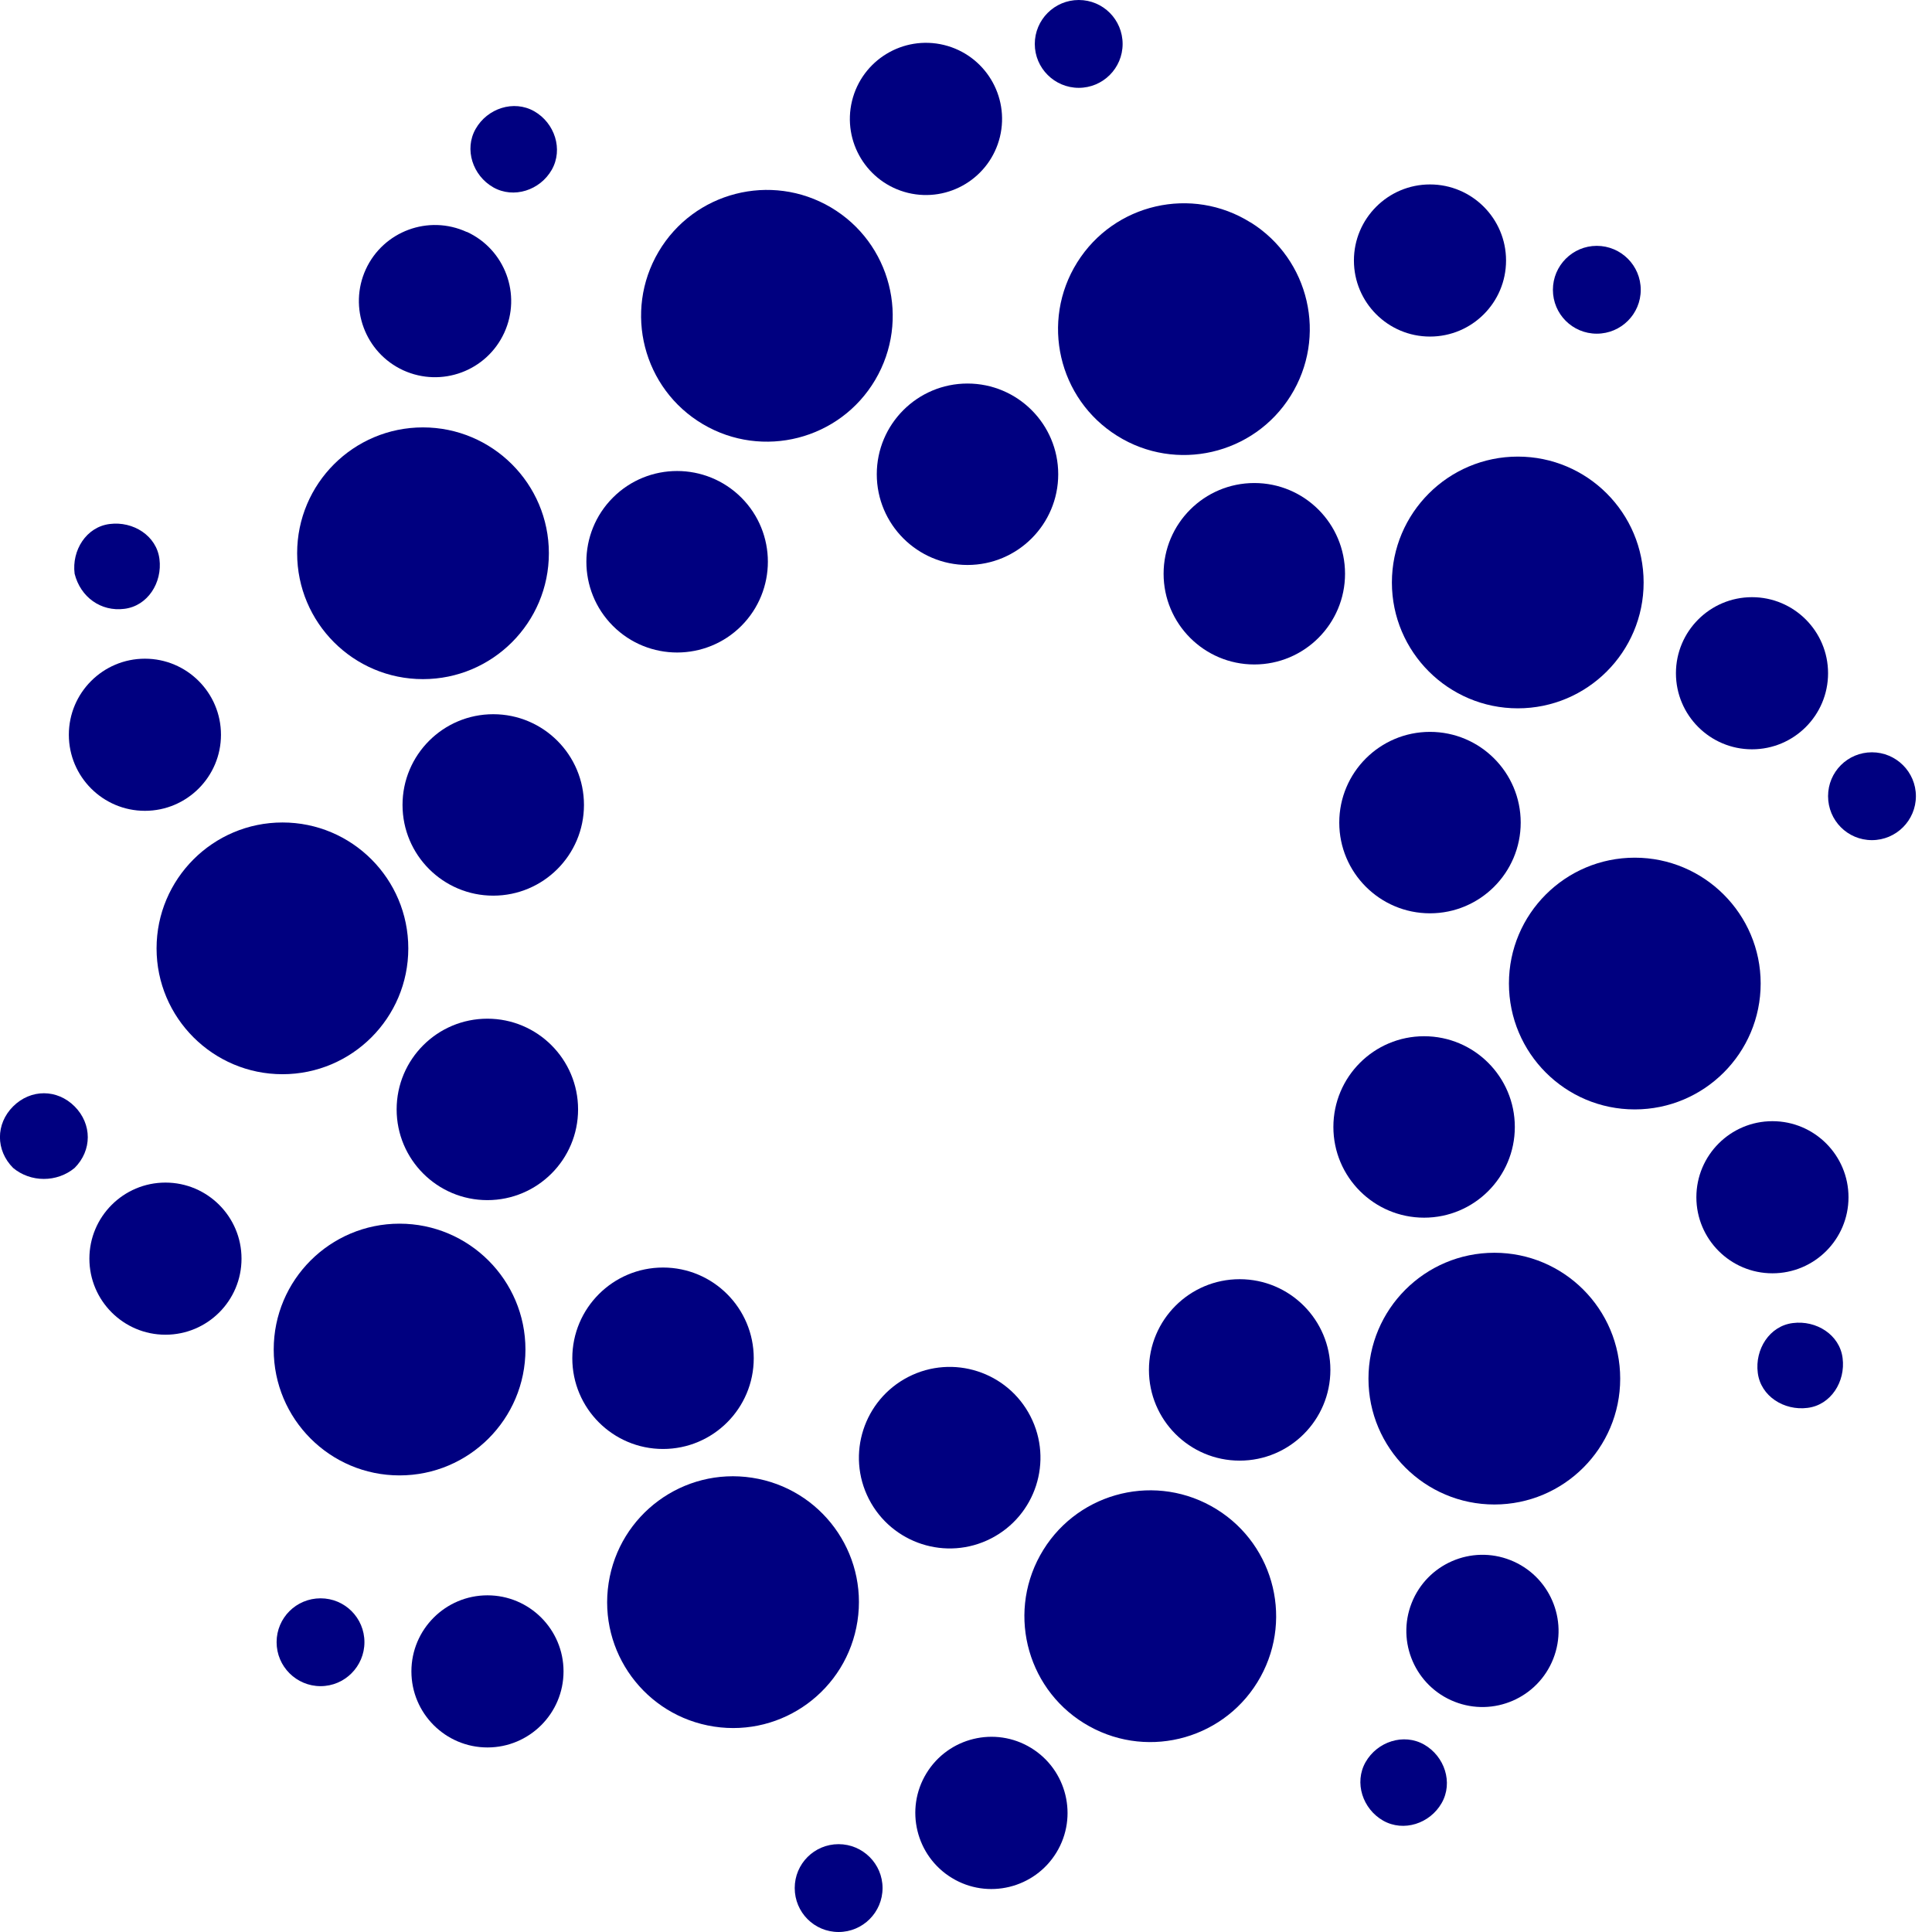
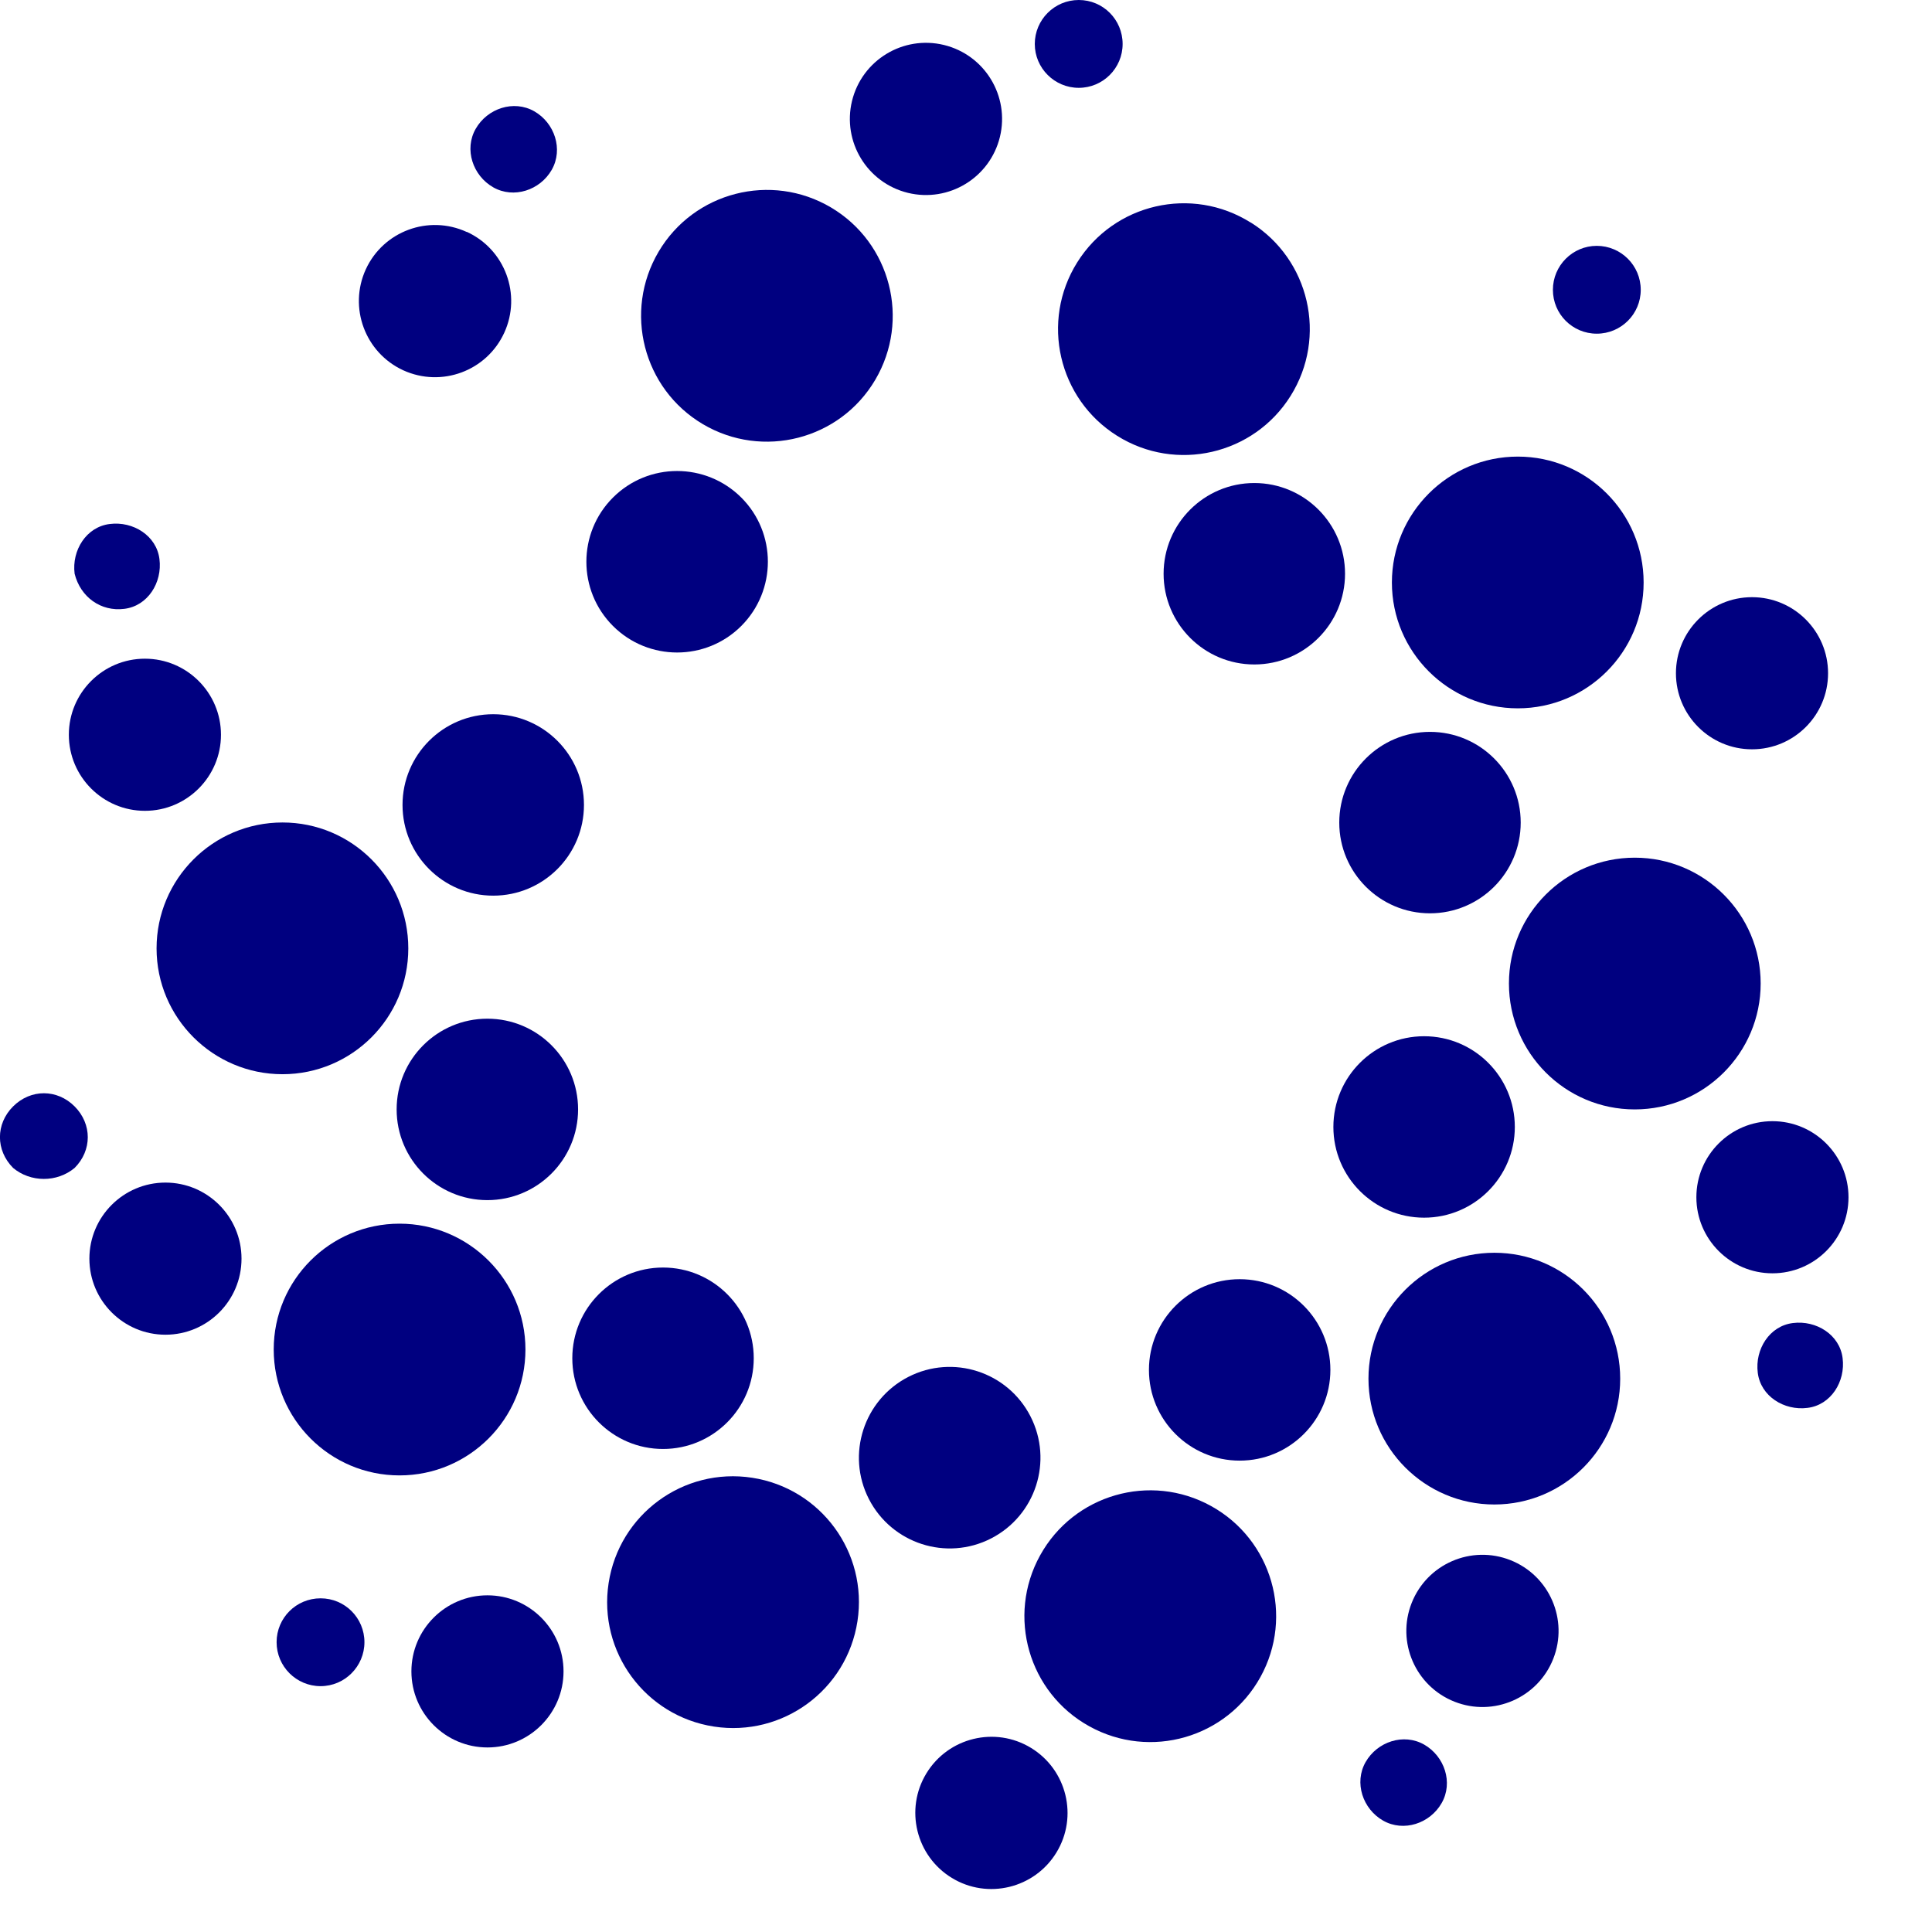
<svg xmlns="http://www.w3.org/2000/svg" viewBox="0 0 173.99 173.99">
  <defs>
    <style>*{background-color:transparent!important;}.cls-1{fill:#000080;}</style>
  </defs>
-   <path class="cls-1" d="m95.3,42.71c0,4.51-3.66,8.17-8.17,8.17s-8.17-3.66-8.17-8.17,3.66-8.17,8.17-8.17,8.17,3.66,8.17,8.17" />
-   <path class="cls-1" d="m135.63,23.46c0,3.79-3.07,6.85-6.85,6.85s-6.85-3.07-6.85-6.85,3.07-6.85,6.85-6.85,6.85,3.07,6.85,6.85" />
  <path class="cls-1" d="m147.76,26.1c0,2.18-1.77,3.95-3.96,3.95s-3.95-1.77-3.95-3.95,1.77-3.96,3.95-3.96,3.96,1.77,3.96,3.96" />
  <path class="cls-1" d="m112.63,20.03c5.31,3.32,6.92,10.31,3.6,15.62-3.32,5.31-10.32,6.92-15.62,3.6-5.31-3.32-6.92-10.32-3.6-15.62,3.32-5.31,10.32-6.92,15.62-3.59" />
  <path class="cls-1" d="m121.13,51.67c0,4.51-3.66,8.17-8.17,8.17s-8.17-3.66-8.17-8.17,3.66-8.17,8.17-8.17,8.17,3.66,8.17,8.17" />
  <path class="cls-1" d="m164.63,60.63c0,3.79-3.07,6.85-6.85,6.85s-6.85-3.07-6.85-6.85,3.07-6.85,6.85-6.85,6.85,3.07,6.85,6.85" />
-   <path class="cls-1" d="m172.54,71.7c0,2.18-1.77,3.96-3.96,3.96s-3.95-1.77-3.95-3.96,1.77-3.95,3.95-3.95,3.96,1.77,3.96,3.95" />
  <path class="cls-1" d="m148.02,52.46c0,6.26-5.08,11.33-11.33,11.33s-11.34-5.08-11.34-11.33,5.08-11.34,11.34-11.34,11.33,5.08,11.33,11.34" />
  <path class="cls-1" d="m136.95,74.08c0,4.51-3.66,8.17-8.17,8.17s-8.17-3.66-8.17-8.17,3.66-8.17,8.17-8.17,8.17,3.66,8.17,8.17" />
  <path class="cls-1" d="m166.47,107.82c0,3.79-3.07,6.85-6.85,6.85s-6.85-3.07-6.85-6.85,3.07-6.85,6.85-6.85,6.85,3.07,6.85,6.85" />
  <path class="cls-1" d="m161.46,119.15c-2.11.26-3.43,2.37-3.16,4.48.26,2.11,2.37,3.43,4.48,3.16,2.11-.26,3.43-2.37,3.16-4.48-.26-2.11-2.37-3.43-4.48-3.16Z" />
  <path class="cls-1" d="m158.56,88.57c0,6.26-5.08,11.34-11.34,11.34s-11.33-5.08-11.33-11.34,5.08-11.33,11.33-11.33,11.34,5.08,11.34,11.33" />
  <path class="cls-1" d="m136.42,101.49c0,4.51-3.66,8.17-8.17,8.17s-8.17-3.66-8.17-8.17,3.66-8.17,8.17-8.17,8.17,3.66,8.17,8.17" />
  <path class="cls-1" d="m136.02,140.5c3.52,1.39,5.25,5.37,3.86,8.89-1.39,3.52-5.37,5.25-8.89,3.86-3.52-1.39-5.25-5.37-3.86-8.89,1.39-3.52,5.37-5.25,8.89-3.86" />
  <path class="cls-1" d="m128.25,157.11c-1.85-1.05-4.22-.26-5.27,1.58-1.05,1.85-.26,4.22,1.58,5.27,1.85,1.05,4.22.26,5.27-1.58,1.06-1.85.26-4.22-1.58-5.27Z" />
  <path class="cls-1" d="m145.91,124.16c0,6.26-5.08,11.33-11.33,11.33s-11.34-5.08-11.34-11.33,5.08-11.34,11.34-11.34,11.33,5.08,11.33,11.34" />
  <path class="cls-1" d="m119.81,123.37c0,4.51-3.66,8.17-8.17,8.17s-8.17-3.66-8.17-8.17,3.66-8.17,8.17-8.17,8.17,3.66,8.17,8.17" />
  <path class="cls-1" d="m92.85,157.41c3.23,1.97,4.26,6.19,2.29,9.42-1.97,3.23-6.19,4.26-9.42,2.29-3.23-1.97-4.26-6.19-2.29-9.42,1.97-3.23,6.19-4.26,9.42-2.29" />
-   <path class="cls-1" d="m79.48,170.03c0,2.18-1.77,3.96-3.96,3.96s-3.95-1.77-3.95-3.96,1.77-3.95,3.95-3.95,3.96,1.77,3.96,3.95" />
  <path class="cls-1" d="m109.07,135.63c5.48,3.03,7.47,9.92,4.44,15.4-3.03,5.48-9.92,7.47-15.4,4.44-5.48-3.02-7.47-9.92-4.44-15.4,3.03-5.48,9.92-7.47,15.4-4.44" />
  <path class="cls-1" d="m92.8,127.55c2.06,4.02.47,8.94-3.55,11-4.02,2.06-8.94.46-11-3.55-2.06-4.02-.46-8.94,3.55-11,4.02-2.06,8.94-.47,11,3.55" />
  <path class="cls-1" d="m50.75,150.52c0,3.78-3.07,6.85-6.85,6.85s-6.85-3.07-6.85-6.85,3.07-6.85,6.85-6.85,6.85,3.07,6.85,6.85" />
  <path class="cls-1" d="m32.82,147.89c0,2.18-1.77,3.96-3.95,3.96s-3.96-1.77-3.96-3.96,1.77-3.95,3.96-3.95,3.95,1.77,3.95,3.95" />
  <path class="cls-1" d="m67.73,133.08c6.19.95,10.44,6.73,9.49,12.92-.95,6.19-6.73,10.44-12.92,9.49-6.19-.95-10.44-6.73-9.49-12.92.95-6.19,6.73-10.44,12.92-9.49" />
  <path class="cls-1" d="m67.88,122.32c0,4.51-3.66,8.17-8.17,8.17s-8.17-3.66-8.17-8.17,3.66-8.17,8.17-8.17,8.17,3.66,8.17,8.17" />
  <path class="cls-1" d="m21.75,113.35c0,3.79-3.07,6.85-6.85,6.85s-6.85-3.07-6.85-6.85,3.07-6.85,6.85-6.85,6.85,3.07,6.85,6.85" />
  <path class="cls-1" d="m6.72,105.18c1.58-1.58,1.58-3.95,0-5.54-1.58-1.58-3.95-1.58-5.54,0-1.58,1.58-1.58,3.95,0,5.54,1.58,1.32,3.96,1.32,5.54,0Z" />
  <path class="cls-1" d="m47.32,121.53c0,6.26-5.08,11.34-11.34,11.34s-11.33-5.08-11.33-11.34,5.08-11.33,11.33-11.33,11.34,5.08,11.34,11.33" />
  <path class="cls-1" d="m52.06,99.91c0,4.51-3.66,8.17-8.17,8.17s-8.17-3.66-8.17-8.17,3.66-8.17,8.17-8.17,8.17,3.66,8.17,8.17" />
  <path class="cls-1" d="m19.9,66.17c0,3.78-3.07,6.85-6.85,6.85s-6.85-3.07-6.85-6.85,3.07-6.85,6.85-6.85,6.85,3.07,6.85,6.85" />
  <path class="cls-1" d="m11.2,54.83c2.11-.26,3.43-2.37,3.16-4.48-.26-2.11-2.37-3.43-4.48-3.16-2.11.26-3.43,2.37-3.16,4.48.53,2.11,2.37,3.43,4.48,3.16Z" />
  <path class="cls-1" d="m36.77,85.41c0,6.26-5.08,11.33-11.33,11.33s-11.34-5.08-11.34-11.33,5.08-11.34,11.34-11.34,11.33,5.08,11.33,11.34" />
  <path class="cls-1" d="m52.59,72.49c0,4.51-3.66,8.17-8.17,8.17s-8.17-3.66-8.17-8.17,3.66-8.17,8.17-8.17,8.17,3.66,8.17,8.17" />
  <path class="cls-1" d="m42.04,20.88c3.44,1.58,4.95,5.65,3.37,9.09-1.58,3.44-5.64,4.95-9.09,3.38-3.44-1.58-4.95-5.65-3.38-9.09,1.58-3.44,5.65-4.95,9.09-3.37" />
  <path class="cls-1" d="m44.42,16.87c1.85,1.05,4.22.26,5.27-1.58,1.05-1.85.26-4.22-1.58-5.27-1.85-1.05-4.22-.26-5.27,1.58-1.06,1.85-.26,4.22,1.58,5.27Z" />
-   <path class="cls-1" d="m49.43,49.82c0,6.26-5.08,11.34-11.34,11.34s-11.33-5.08-11.33-11.34,5.08-11.33,11.33-11.33,11.34,5.08,11.34,11.33" />
  <path class="cls-1" d="m66.76,44.81c3.19,3.19,3.19,8.36,0,11.56-3.19,3.19-8.37,3.19-11.56,0-3.19-3.19-3.19-8.37,0-11.56,3.19-3.19,8.36-3.19,11.56,0" />
  <path class="cls-1" d="m85.01,4.05c3.68.9,5.93,4.6,5.04,8.28-.9,3.68-4.6,5.93-8.28,5.04-3.68-.9-5.93-4.6-5.04-8.28.9-3.68,4.6-5.93,8.28-5.04" />
  <path class="cls-1" d="m101.1,3.96c0,2.18-1.77,3.95-3.95,3.95s-3.96-1.77-3.96-3.95,1.77-3.96,3.96-3.96,3.95,1.77,3.95,3.96" />
  <path class="cls-1" d="m74.83,18.68c5.39,3.19,7.17,10.14,3.99,15.53-3.18,5.39-10.14,7.17-15.52,3.99-5.39-3.19-7.17-10.14-3.99-15.53,3.18-5.39,10.14-7.17,15.52-3.99" />
</svg>